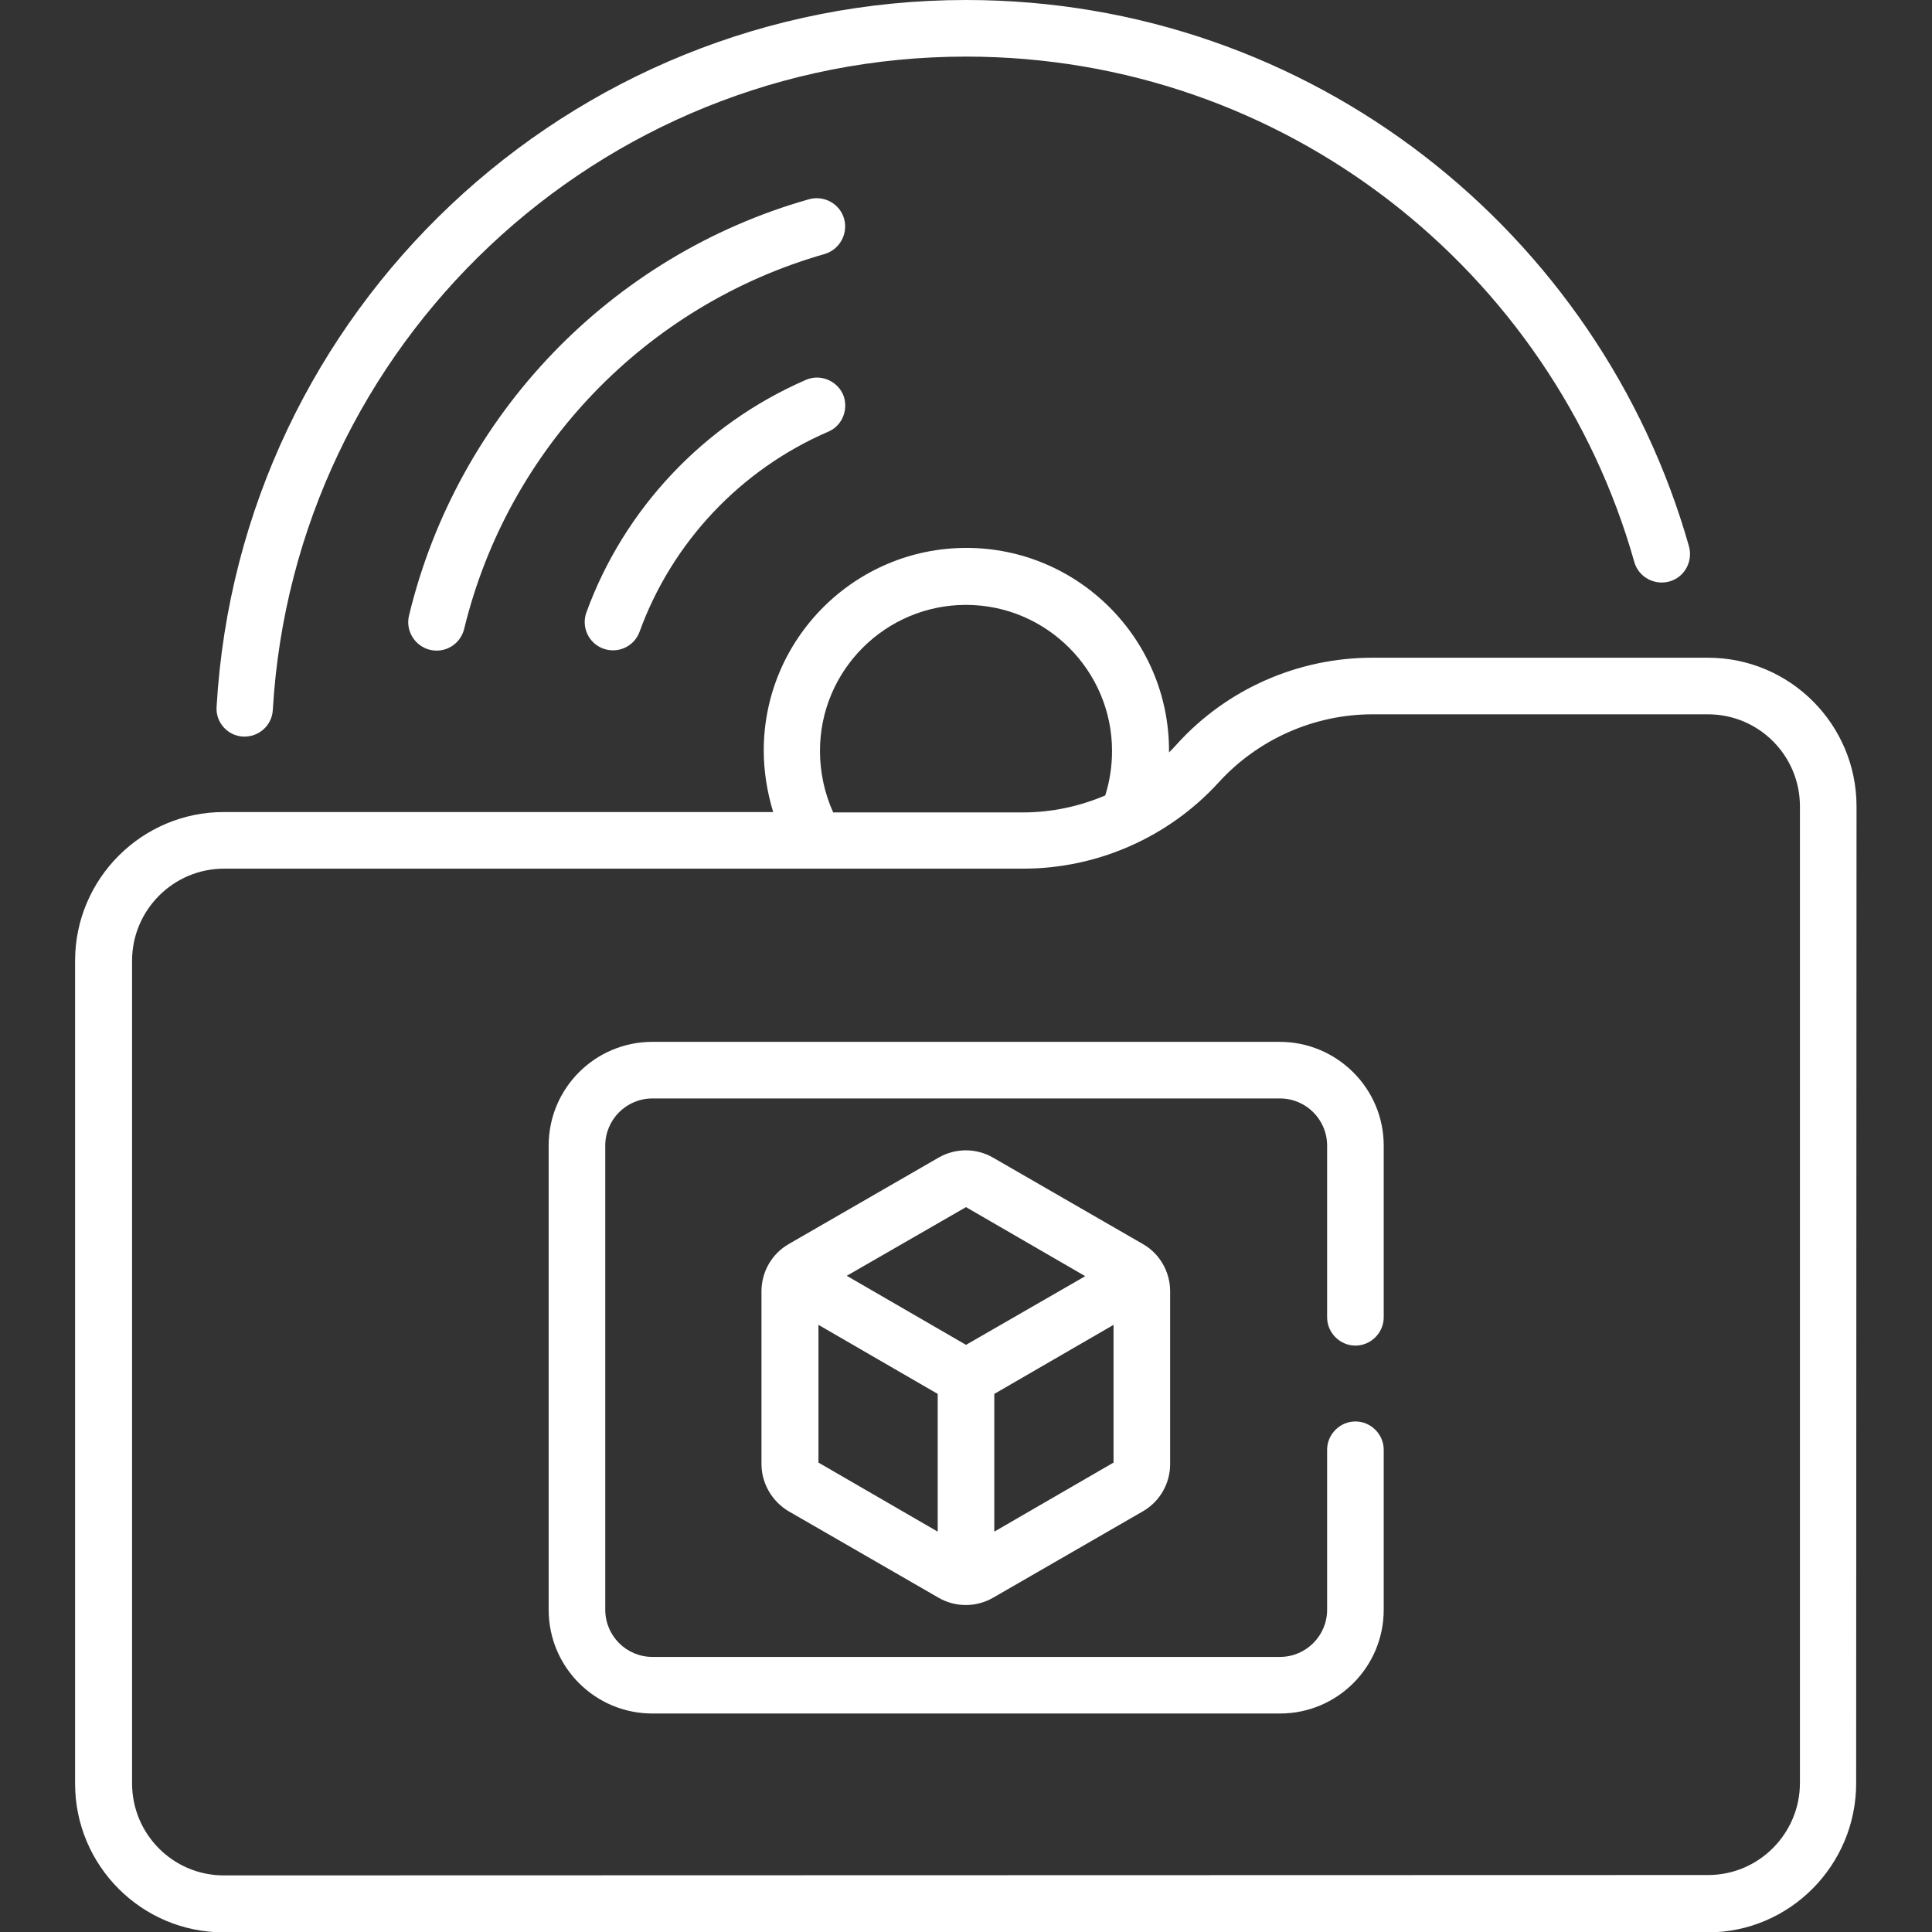
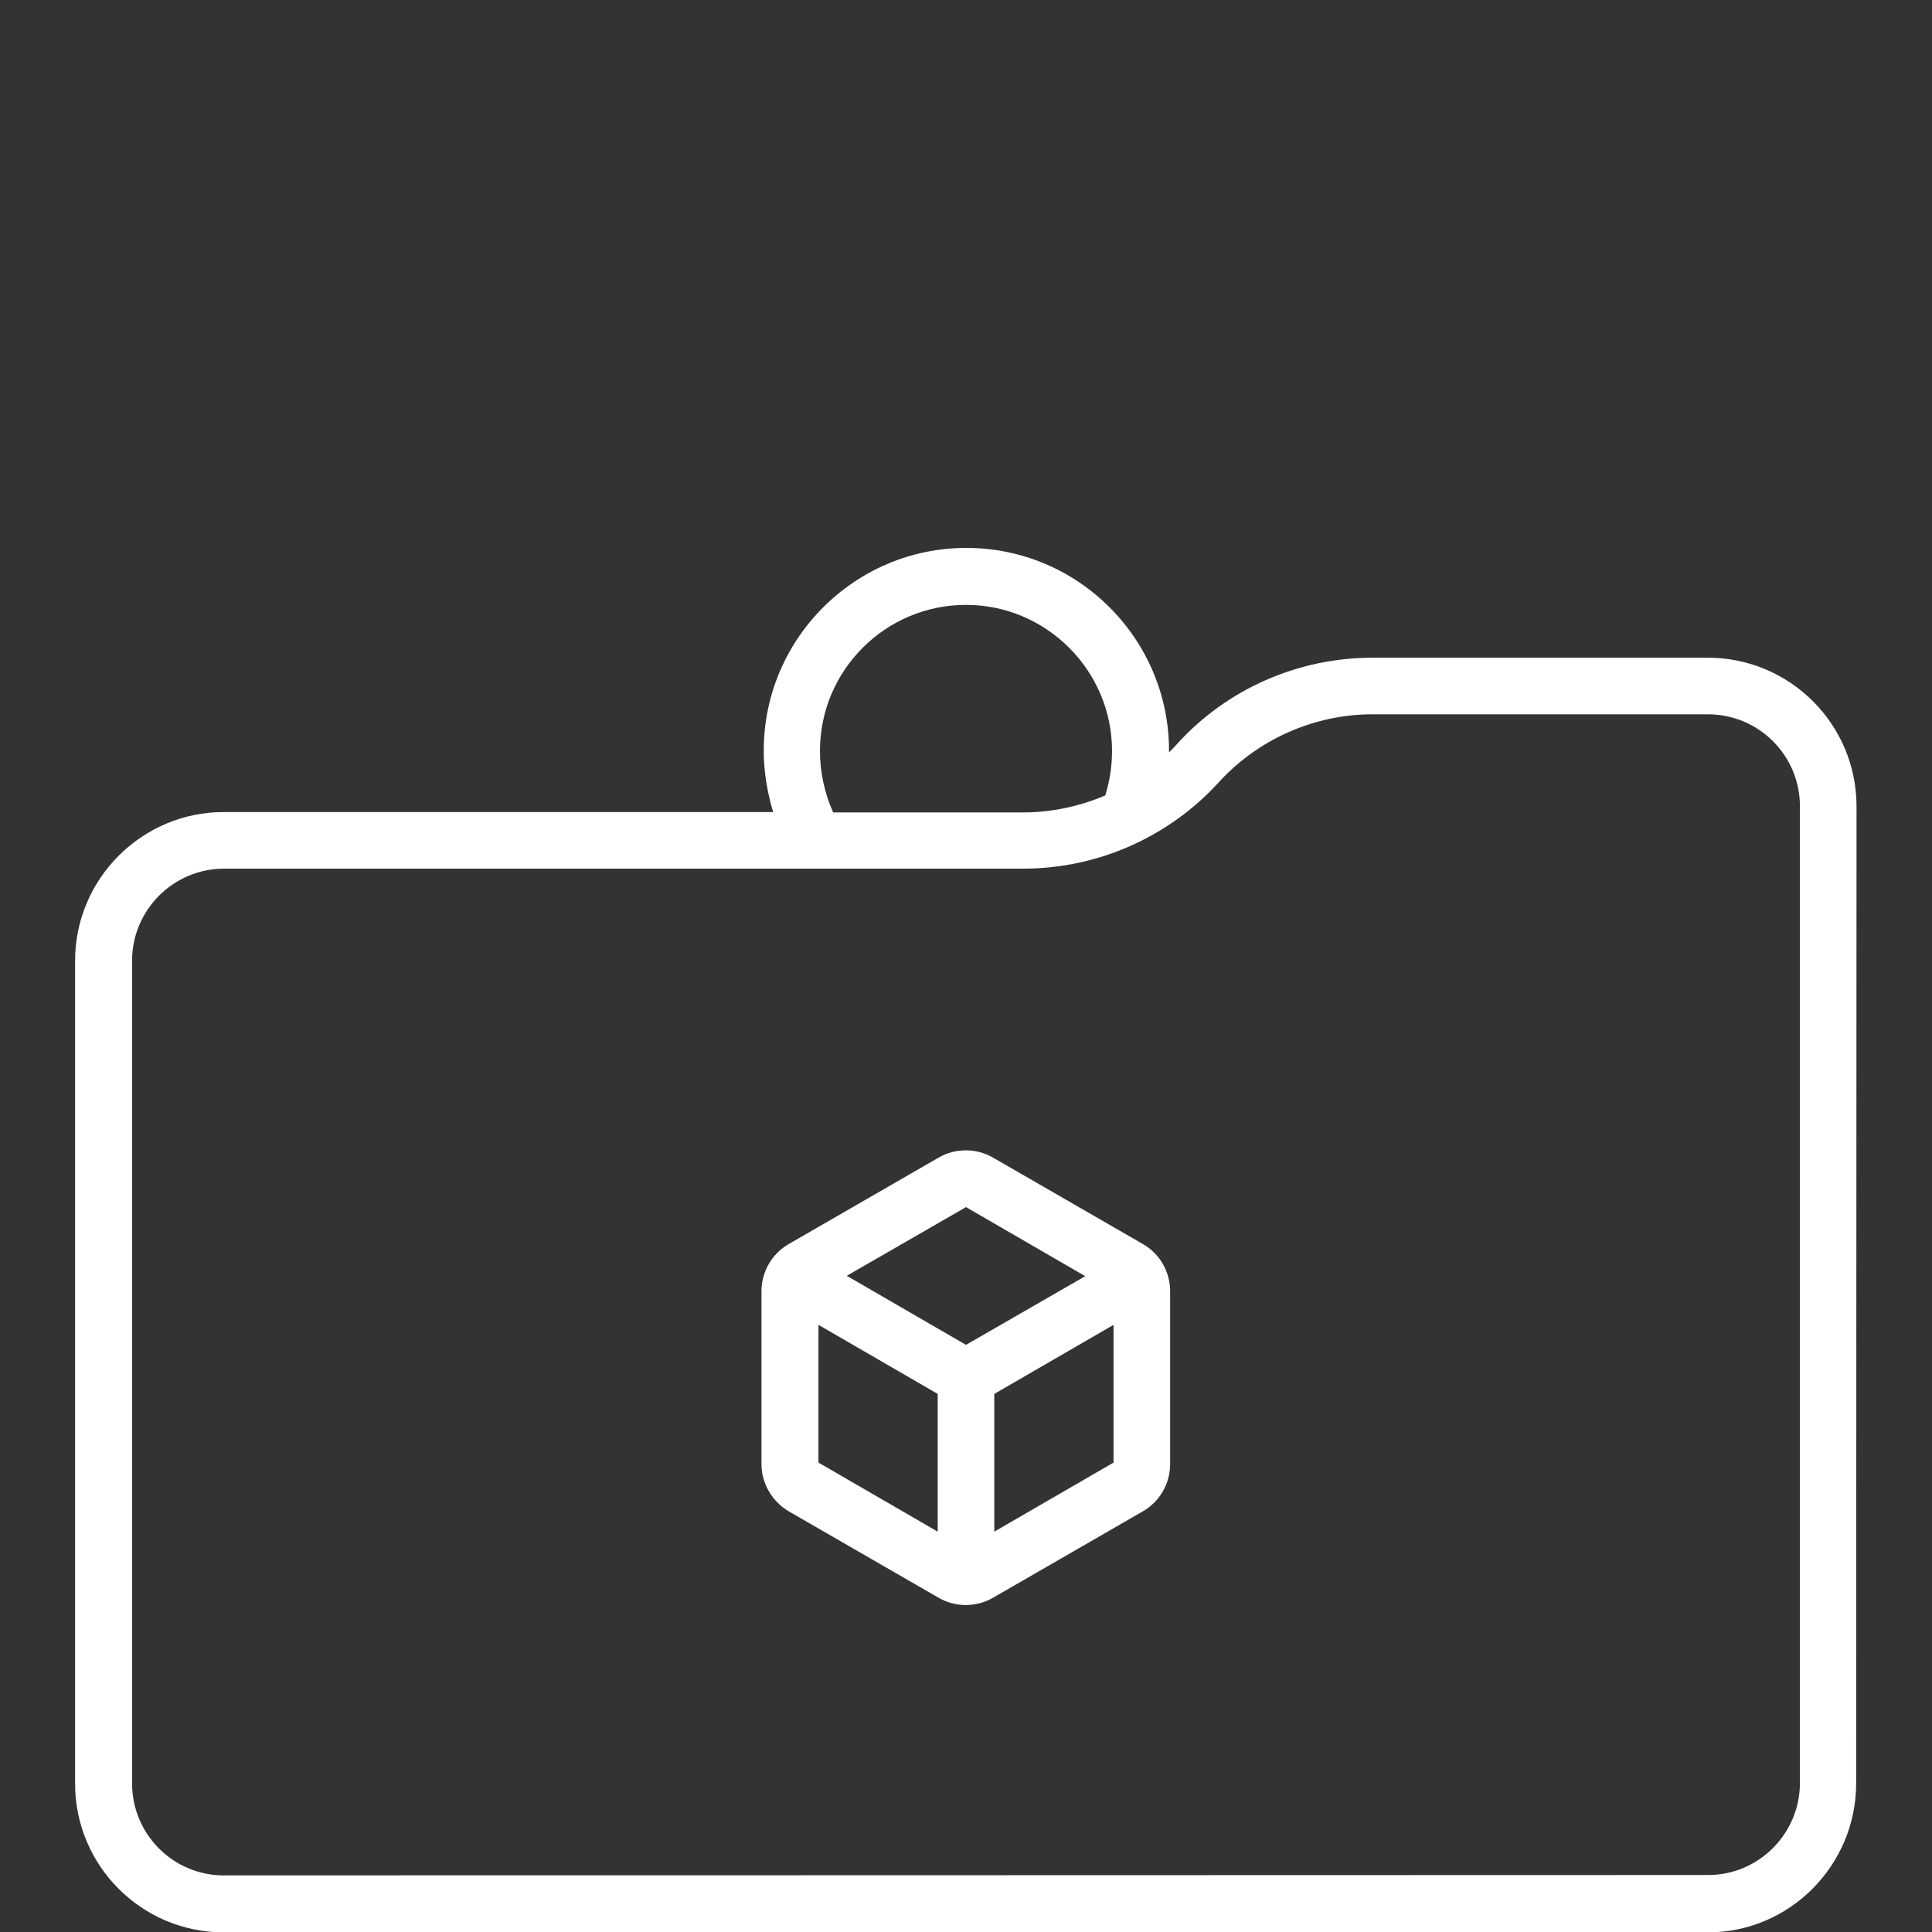
<svg xmlns="http://www.w3.org/2000/svg" version="1.1" id="Capa_1" x="0px" y="0px" viewBox="0 0 512 512" style="enable-background:new 0 0 512 512;" xml:space="preserve">
  <rect x="0" y="0" width="512" height="512" fill="#333333" stroke="none" />
  <style type="text/css">
	.st0{fill:#FFFFFF;}
</style>
  <g>
    <g>
-       <path class="st0" d="M223.7,58c-1.1-4-5.3-6.3-9.3-5.2c-52.6,14.9-93.2,57.2-106,110.3c-1,4,1.5,8.1,5.5,9.1    c4.1,1,8.1-1.5,9.1-5.5c11.6-47.8,48.2-85.9,95.6-99.4C222.5,66.1,224.8,62,223.7,58L223.7,58z" />
-       <path class="st0" d="M213.5,100.7c-26.9,11.7-48.1,34.1-58.1,61.6c-1.4,3.9,0.6,8.2,4.5,9.6c3.9,1.4,8.2-0.6,9.6-4.5    c8.6-23.7,26.8-43,50-53c3.8-1.6,5.5-6.1,3.9-9.9C221.7,100.8,217.3,99,213.5,100.7L213.5,100.7z" />
      <path class="st0" d="M492,213.7c0-21.7-17.6-39.4-39.4-39.4h0l-88.9,0c-19.7,0-38.6,8.3-51.8,22.9c-0.7,0.8-1.4,1.5-2.1,2.2    c0-0.2,0-0.3,0-0.5c0-29.6-24.1-53.7-53.7-53.7s-53.7,24.1-53.7,53.7c0,5.5,0.9,11,2.5,16.3H59.3c-21.7,0-39.4,17.7-39.4,39.4    v218.1c0,21.7,17.6,39.4,39.4,39.4h0h393.3c21.7,0,39.3-17.8,39.3-39.5L492,213.7z M217.3,199c0-21.4,17.4-38.7,38.7-38.7    s38.7,17.4,38.7,38.7c0,4-0.6,8-1.8,11.8c-6.8,2.9-14.2,4.5-21.8,4.5h-50.3C218.5,210.2,217.3,204.6,217.3,199L217.3,199z     M452.7,496.9L59.3,497h0C45.9,497,35,486.1,35,472.6V254.6c0-13.4,10.9-24.4,24.4-24.4h211.8c19.6,0,38.5-8.3,51.8-22.9    c10.4-11.4,25.3-18,40.7-18l88.9,0h0c13.5,0,24.4,10.9,24.4,24.4l0,258.8C477,485.9,466.1,496.9,452.7,496.9z" />
-       <path class="st0" d="M64.4,195.2c4.1,0.2,7.7-2.9,7.9-7.1C78,91.1,158.6,15,256,15c84.7,0,155.4,57.1,177.1,133.9    c1.1,4,5.3,6.3,9.3,5.2s6.3-5.3,5.2-9.3C424.1,61.9,347.8,0,256,0C150.7,0,63.5,82.3,57.4,187.3C57.1,191.4,60.3,195,64.4,195.2z" />
-       <path class="st0" d="M339.1,276.1H172.9c-15.2,0-27.5,12.3-27.5,27.5v123c0,15.2,12.3,27.5,27.5,27.5h166.3    c15.2,0,27.5-12.3,27.5-27.5v-42.4c0-4.1-3.4-7.5-7.5-7.5s-7.5,3.4-7.5,7.5v42.4c0,6.9-5.6,12.5-12.5,12.5H172.9    c-6.9,0-12.5-5.6-12.5-12.5v-123c0-6.9,5.6-12.5,12.5-12.5h166.3c6.9,0,12.5,5.6,12.5,12.5v45.5c0,4.1,3.4,7.5,7.5,7.5    s7.5-3.4,7.5-7.5v-45.5C366.7,288.4,354.3,276.1,339.1,276.1L339.1,276.1z" />
      <path class="st0" d="M302.9,329.7l-39.7-22.9c-4.5-2.6-10-2.6-14.5,0l-39.7,22.9c-4.5,2.6-7.2,7.4-7.2,12.5V388    c0,5.1,2.8,9.9,7.2,12.5l39.7,22.9c4.5,2.6,10,2.6,14.5,0l39.7-22.9c4.5-2.6,7.2-7.4,7.2-12.5v-45.8    C310.1,337,307.3,332.2,302.9,329.7z M256,319.9l31.6,18.3L256,356.4l-31.6-18.3L256,319.9z M216.9,351.1l31.6,18.3v36.5    l-31.6-18.3V351.1z M263.5,405.9v-36.5l31.6-18.3v36.5L263.5,405.9z" />
    </g>
  </g>
</svg>